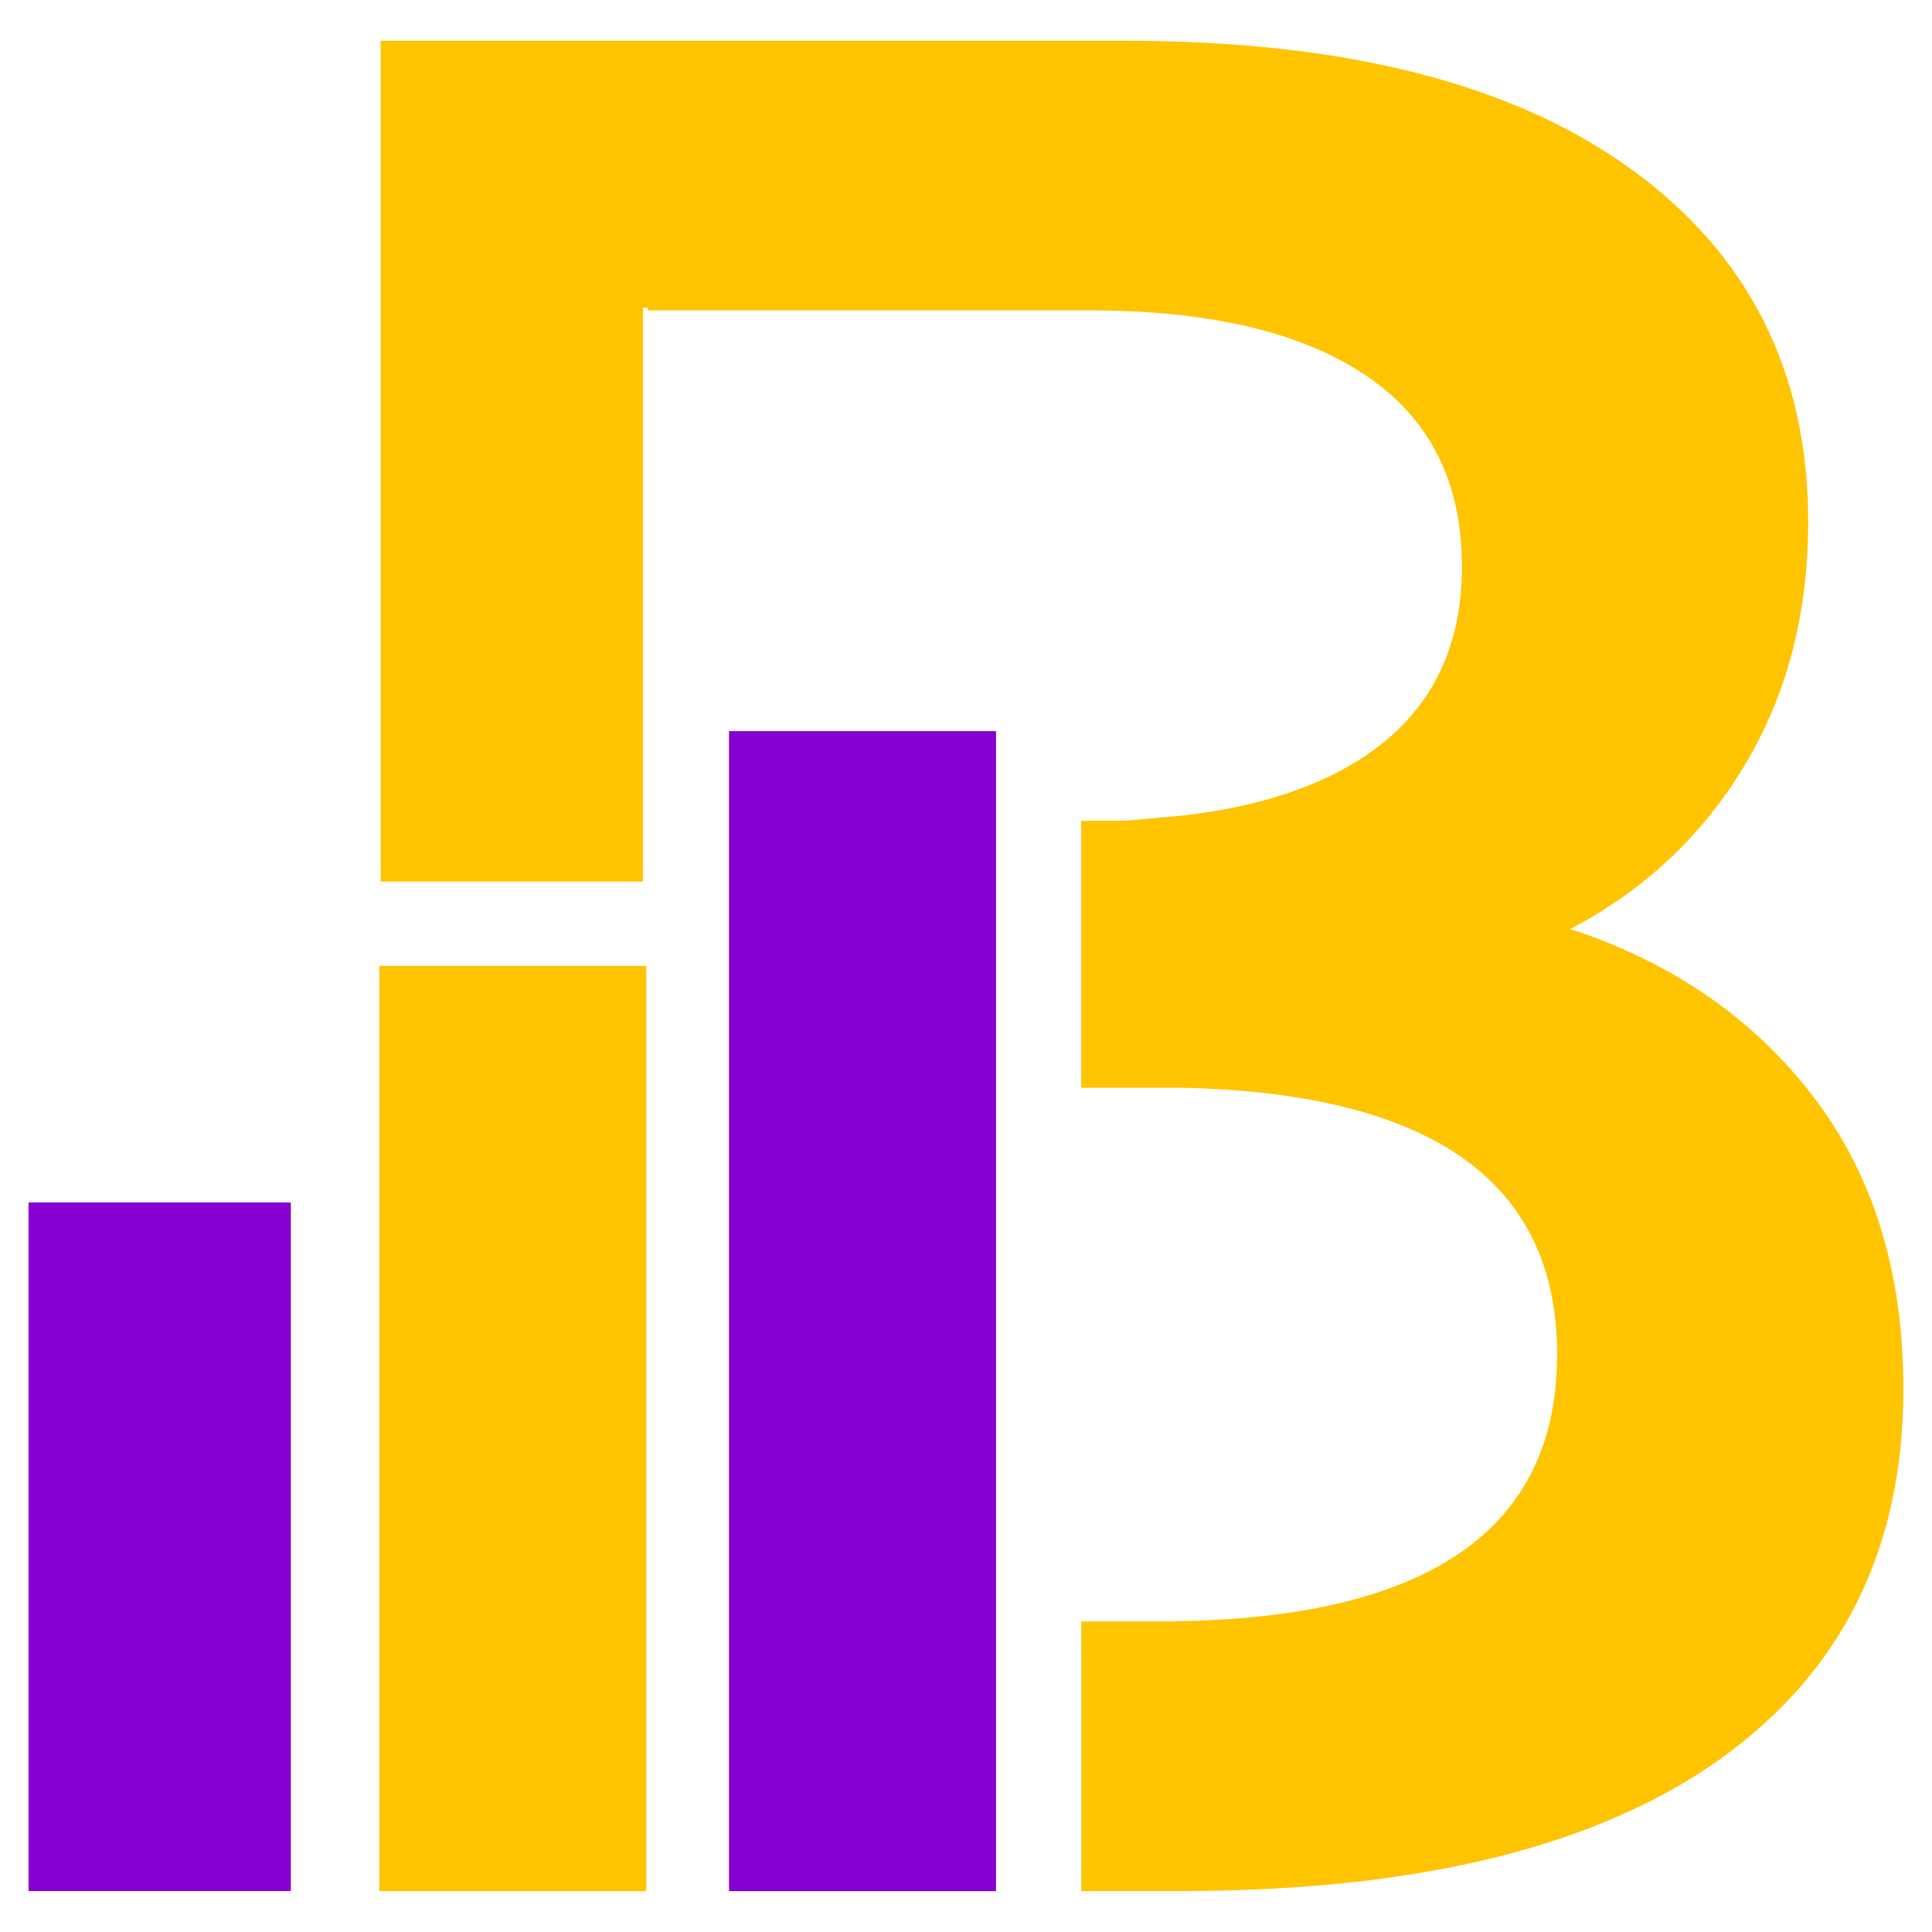
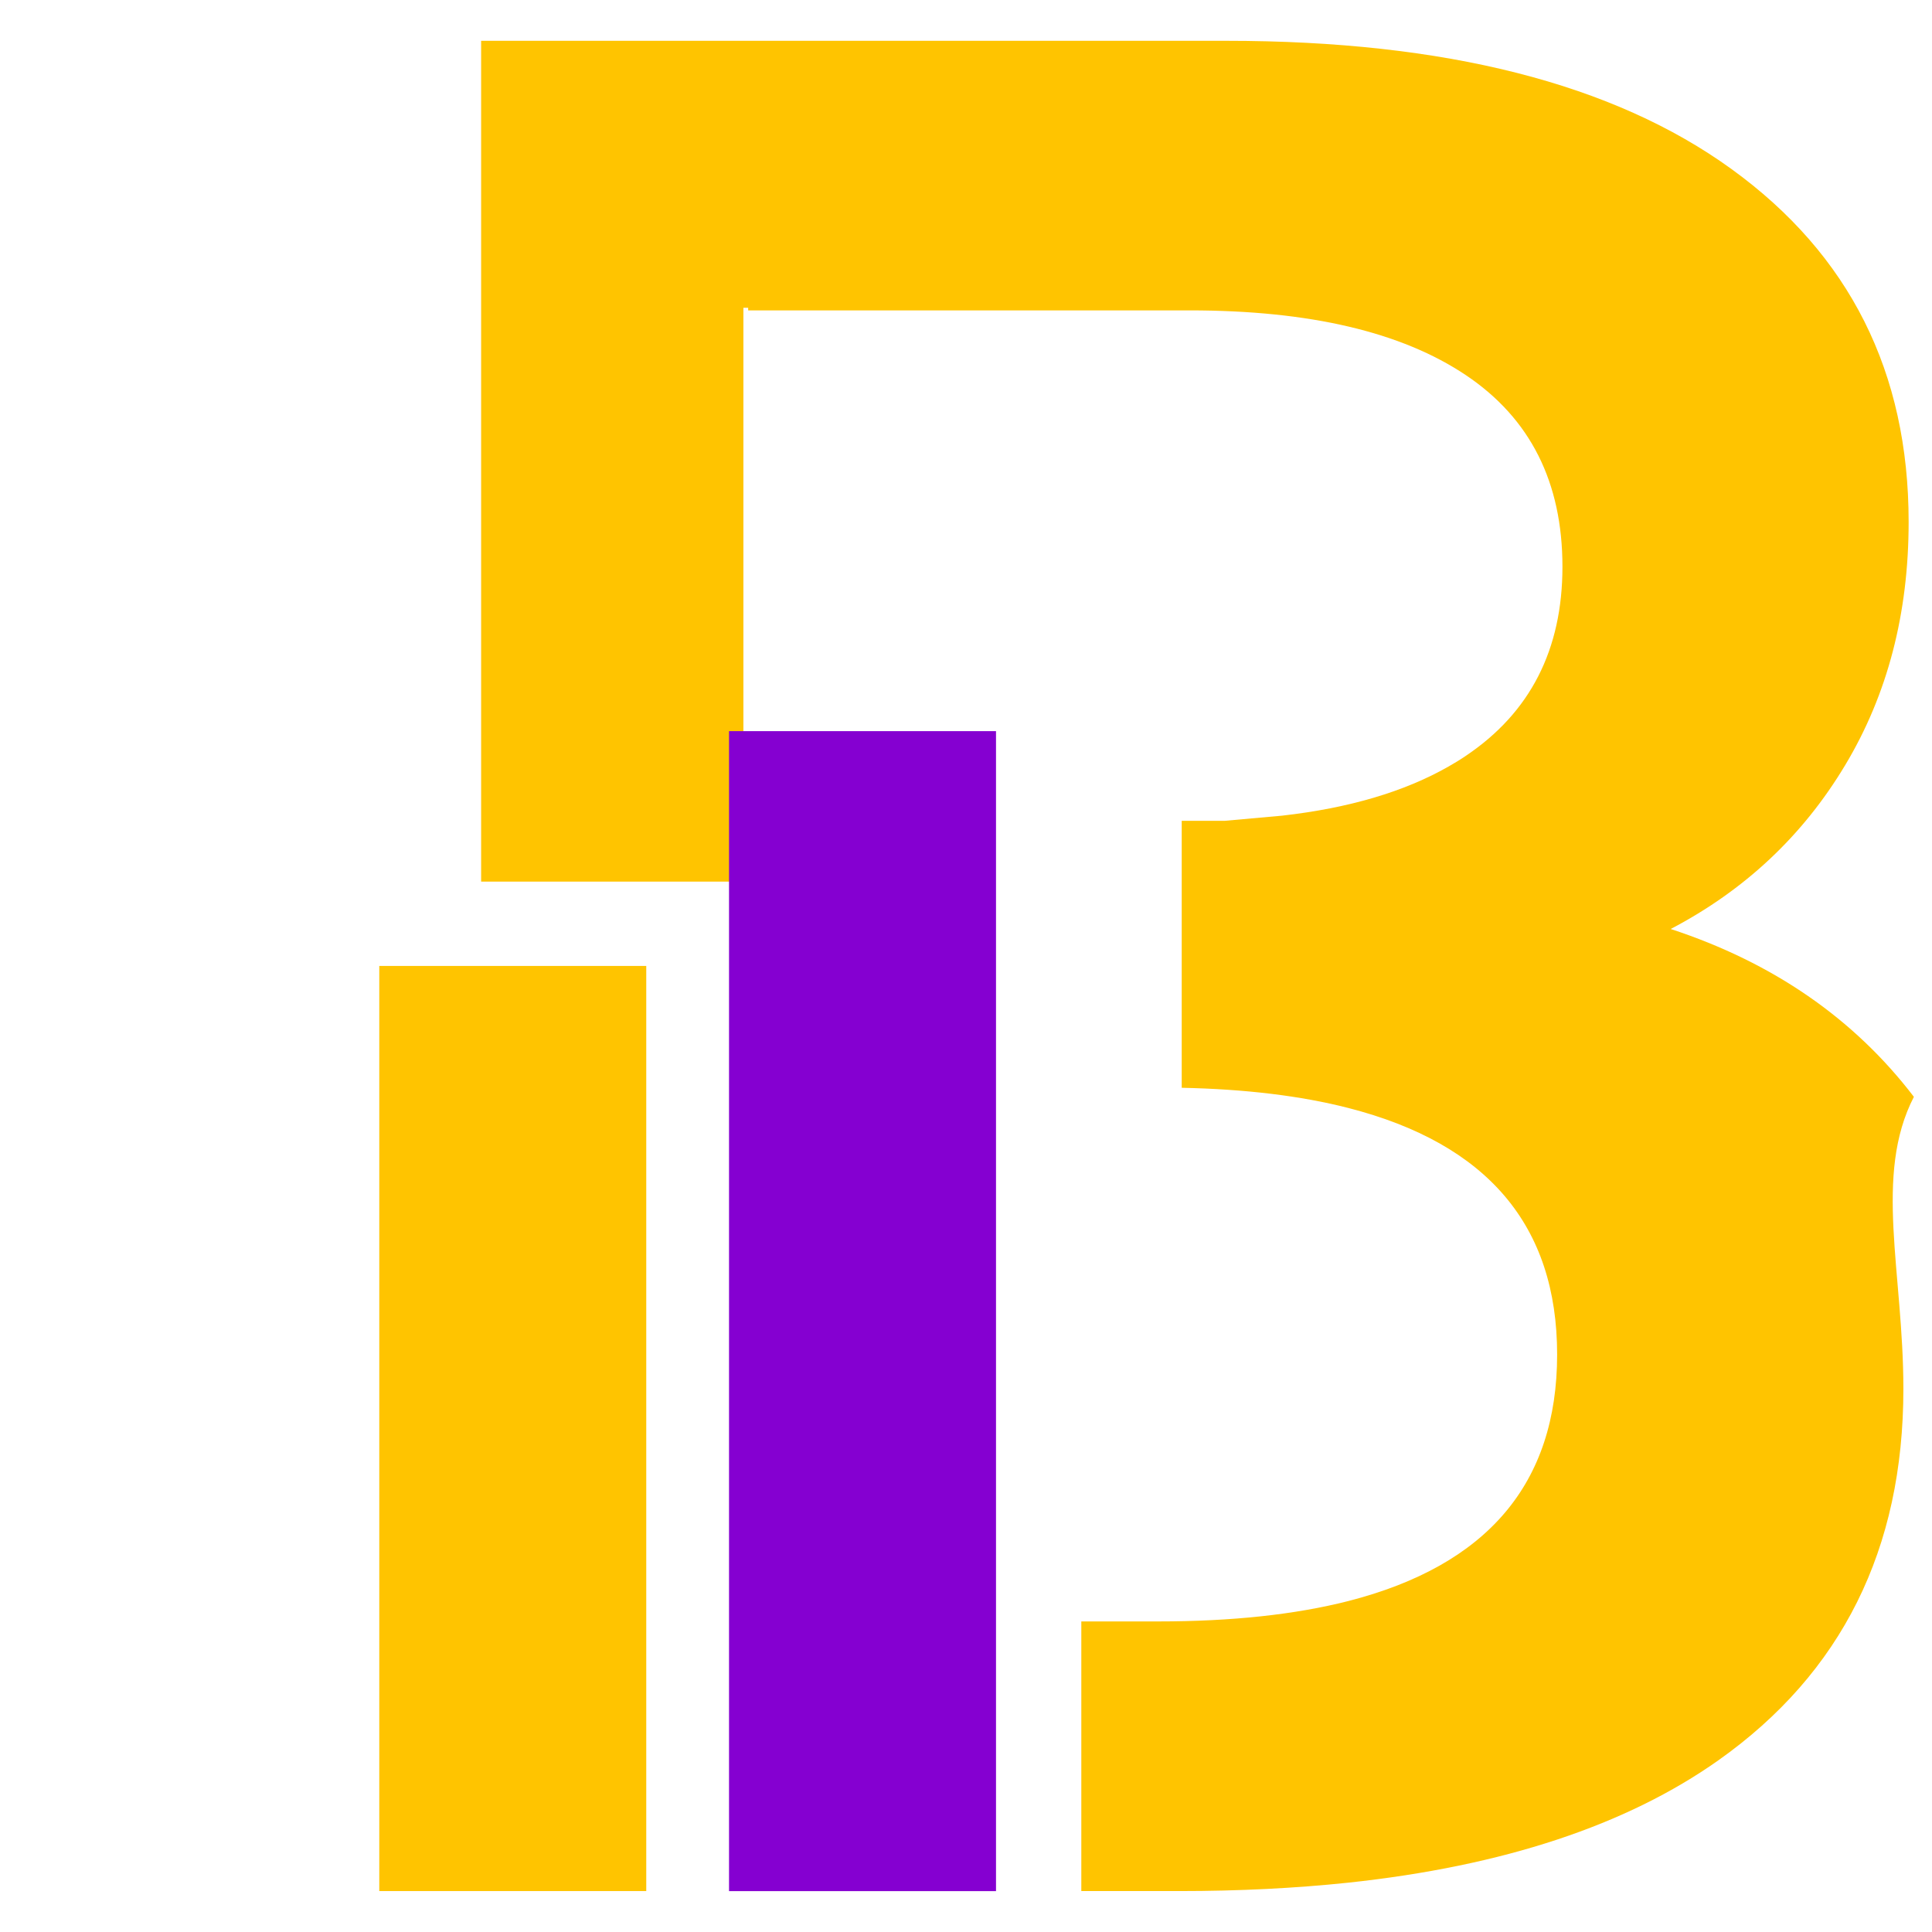
<svg xmlns="http://www.w3.org/2000/svg" version="1.1" id="Calque_1" x="0px" y="0px" width="32px" height="32px" viewBox="84.898 35.409 32 32" enable-background="new 84.898 35.409 32 32" xml:space="preserve">
  <g>
    <rect x="91.18" y="51.408" fill="#FFC400" width="4.422" height="15.323" />
-     <rect x="85.371" y="55.325" fill="#8500D1" width="4.344" height="11.406" />
-     <path fill="#FFC400" d="M116.424,58.414c0,2.654-1.021,4.705-3.064,6.151c-1.523,1.077-3.567,1.753-6.131,2.027   c-0.873,0.092-1.807,0.139-2.8,0.139h-1.621v-4.466h1.271c1.219,0,2.268-0.113,3.149-0.337c2.308-0.591,3.461-1.951,3.461-4.084   s-1.153-3.493-3.461-4.084c-0.784-0.201-1.704-0.312-2.757-0.334h-1.664v-4.422h0.716l0.946-0.085   c1.107-0.125,2.027-0.397,2.759-0.815c0.099-0.056,0.194-0.114,0.286-0.177c1.065-0.715,1.599-1.758,1.599-3.131   c0-1.4-0.533-2.458-1.599-3.173c-1.066-0.715-2.59-1.073-4.574-1.073h-7.314v-0.043h-0.079v9.504h-4.344V36.085h12.348   c3.62,0,6.407,0.708,8.362,2.124c1.956,1.416,2.934,3.364,2.934,5.845c0,1.518-0.35,2.86-1.051,4.028   c-0.7,1.168-1.663,2.072-2.89,2.714c1.692,0.555,3.036,1.482,4.028,2.78C115.928,54.875,116.424,56.486,116.424,58.414z" />
+     <path fill="#FFC400" d="M116.424,58.414c0,2.654-1.021,4.705-3.064,6.151c-1.523,1.077-3.567,1.753-6.131,2.027   c-0.873,0.092-1.807,0.139-2.8,0.139h-1.621v-4.466h1.271c1.219,0,2.268-0.113,3.149-0.337c2.308-0.591,3.461-1.951,3.461-4.084   s-1.153-3.493-3.461-4.084c-0.784-0.201-1.704-0.312-2.757-0.334v-4.422h0.716l0.946-0.085   c1.107-0.125,2.027-0.397,2.759-0.815c0.099-0.056,0.194-0.114,0.286-0.177c1.065-0.715,1.599-1.758,1.599-3.131   c0-1.4-0.533-2.458-1.599-3.173c-1.066-0.715-2.59-1.073-4.574-1.073h-7.314v-0.043h-0.079v9.504h-4.344V36.085h12.348   c3.62,0,6.407,0.708,8.362,2.124c1.956,1.416,2.934,3.364,2.934,5.845c0,1.518-0.35,2.86-1.051,4.028   c-0.7,1.168-1.663,2.072-2.89,2.714c1.692,0.555,3.036,1.482,4.028,2.78C115.928,54.875,116.424,56.486,116.424,58.414z" />
    <rect x="96.973" y="47.519" fill="#8500D1" width="4.422" height="19.213" />
  </g>
</svg>